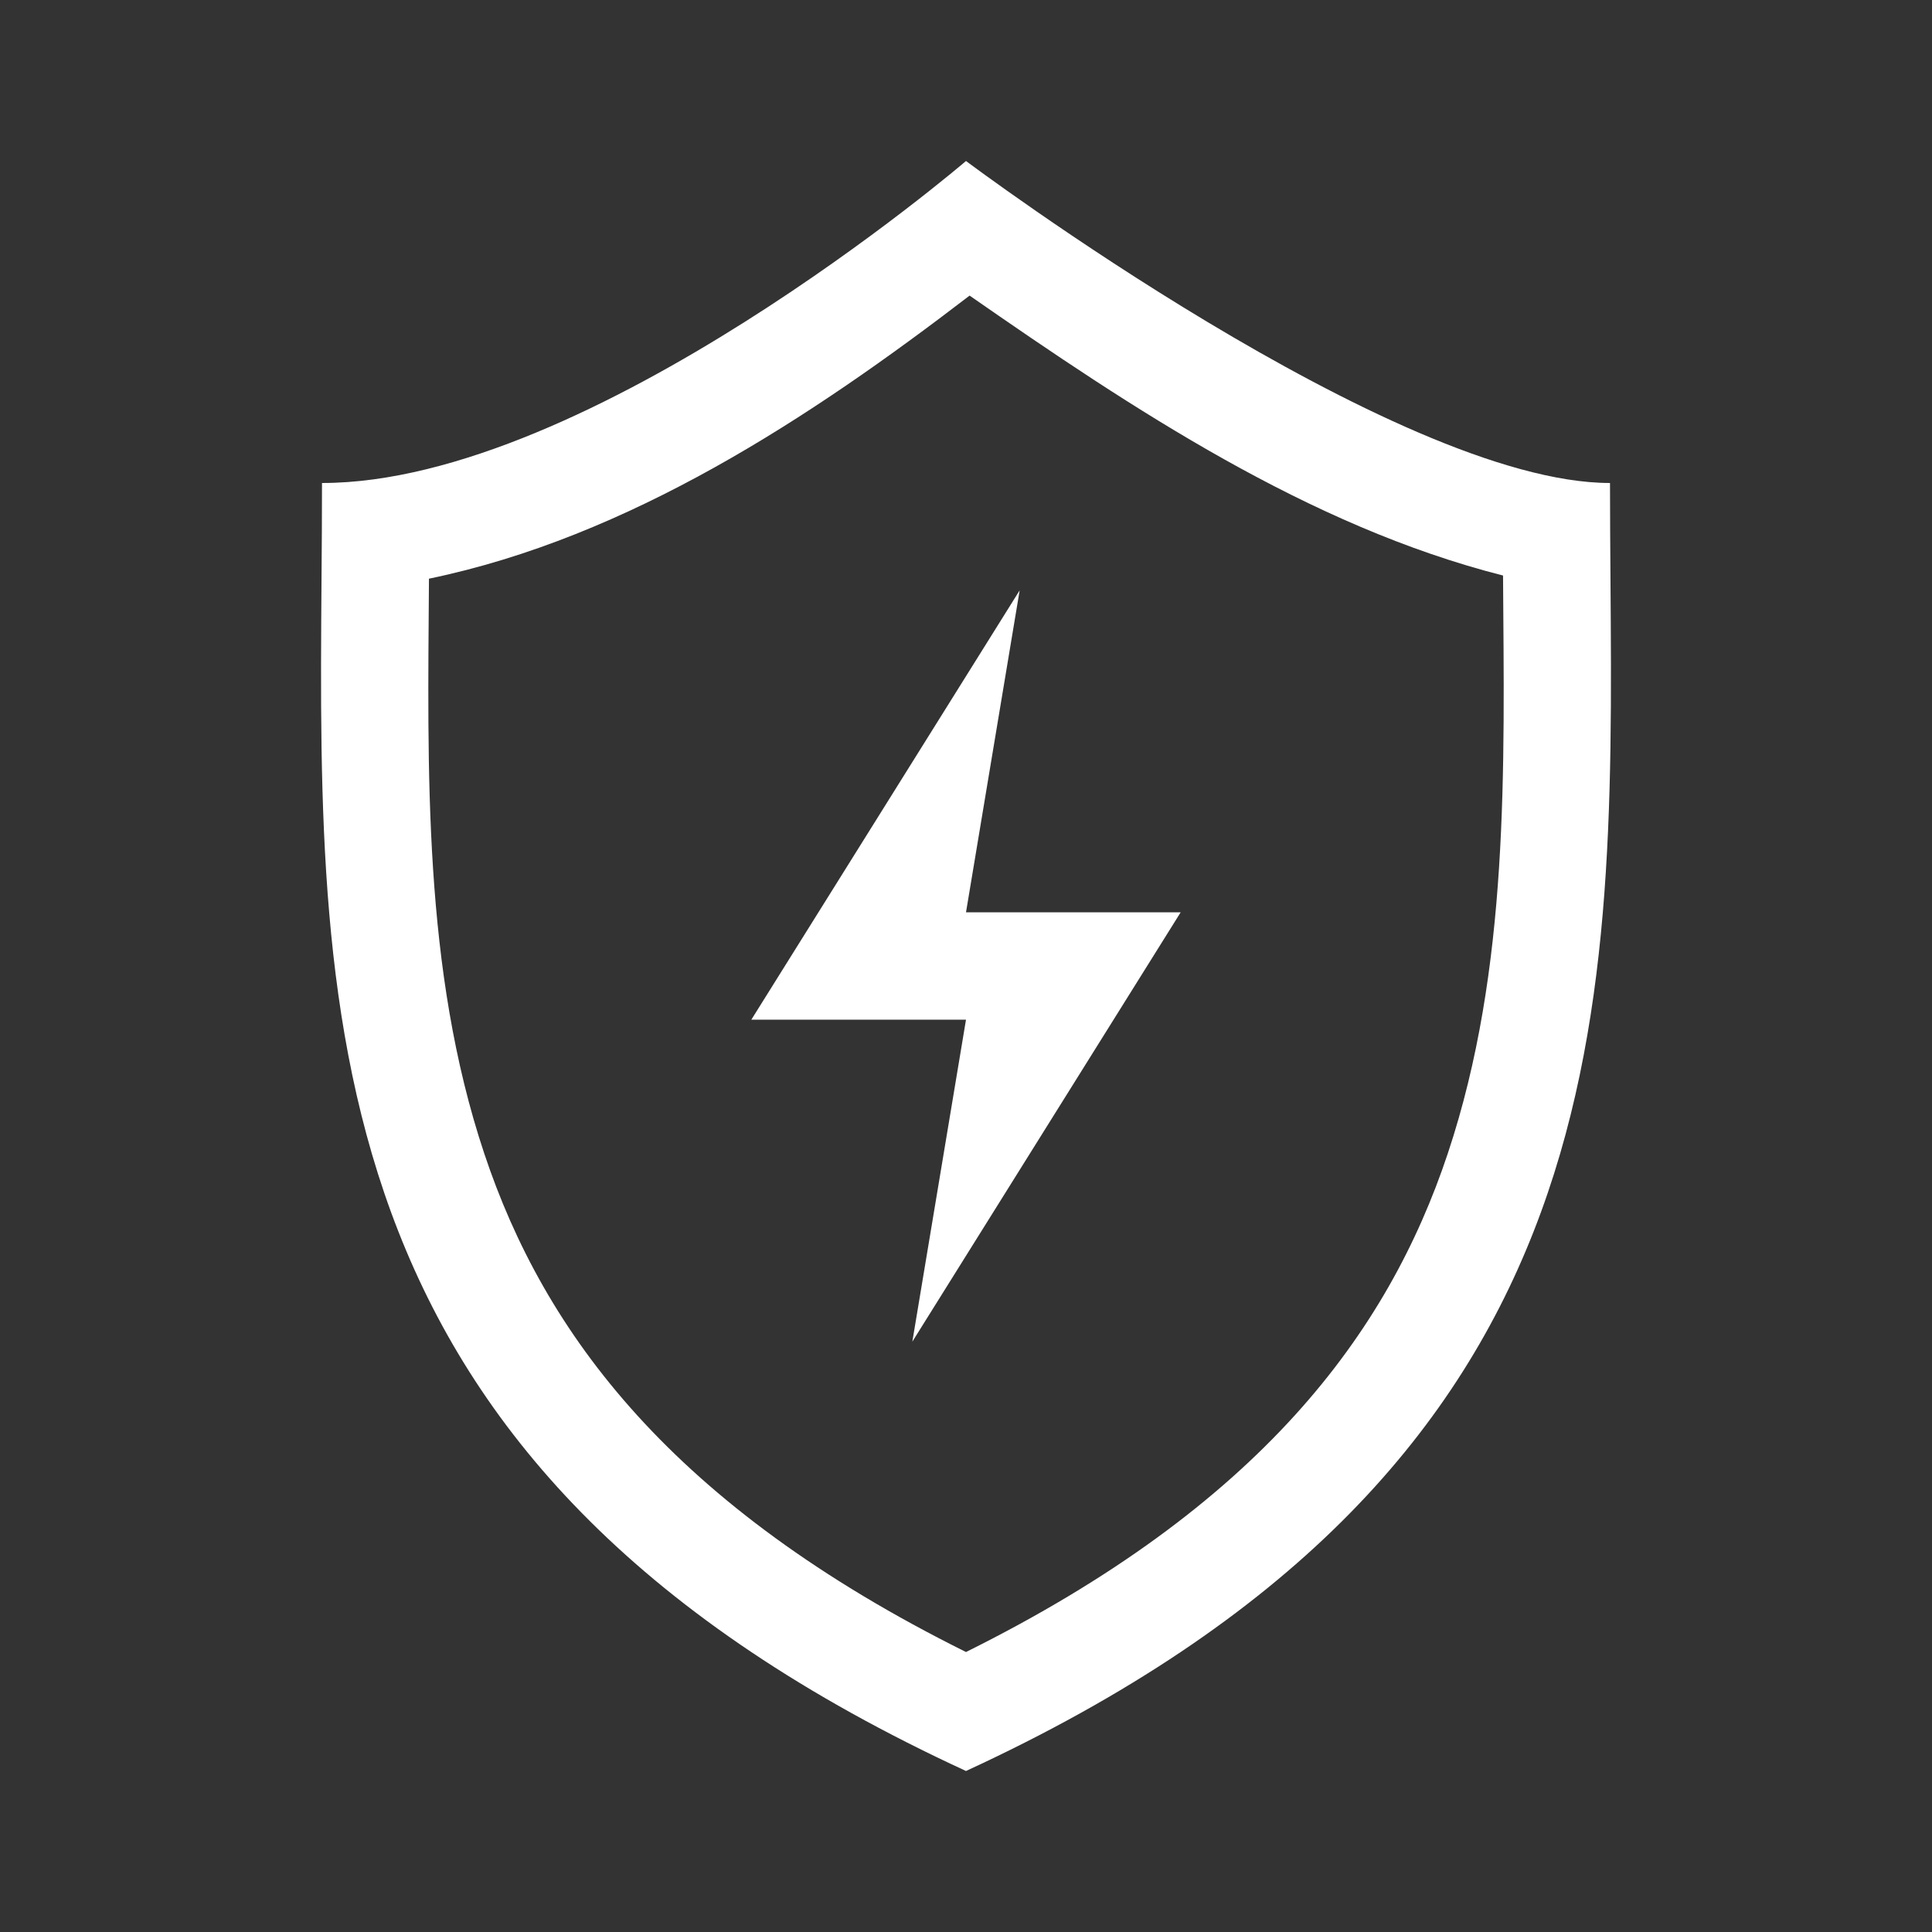
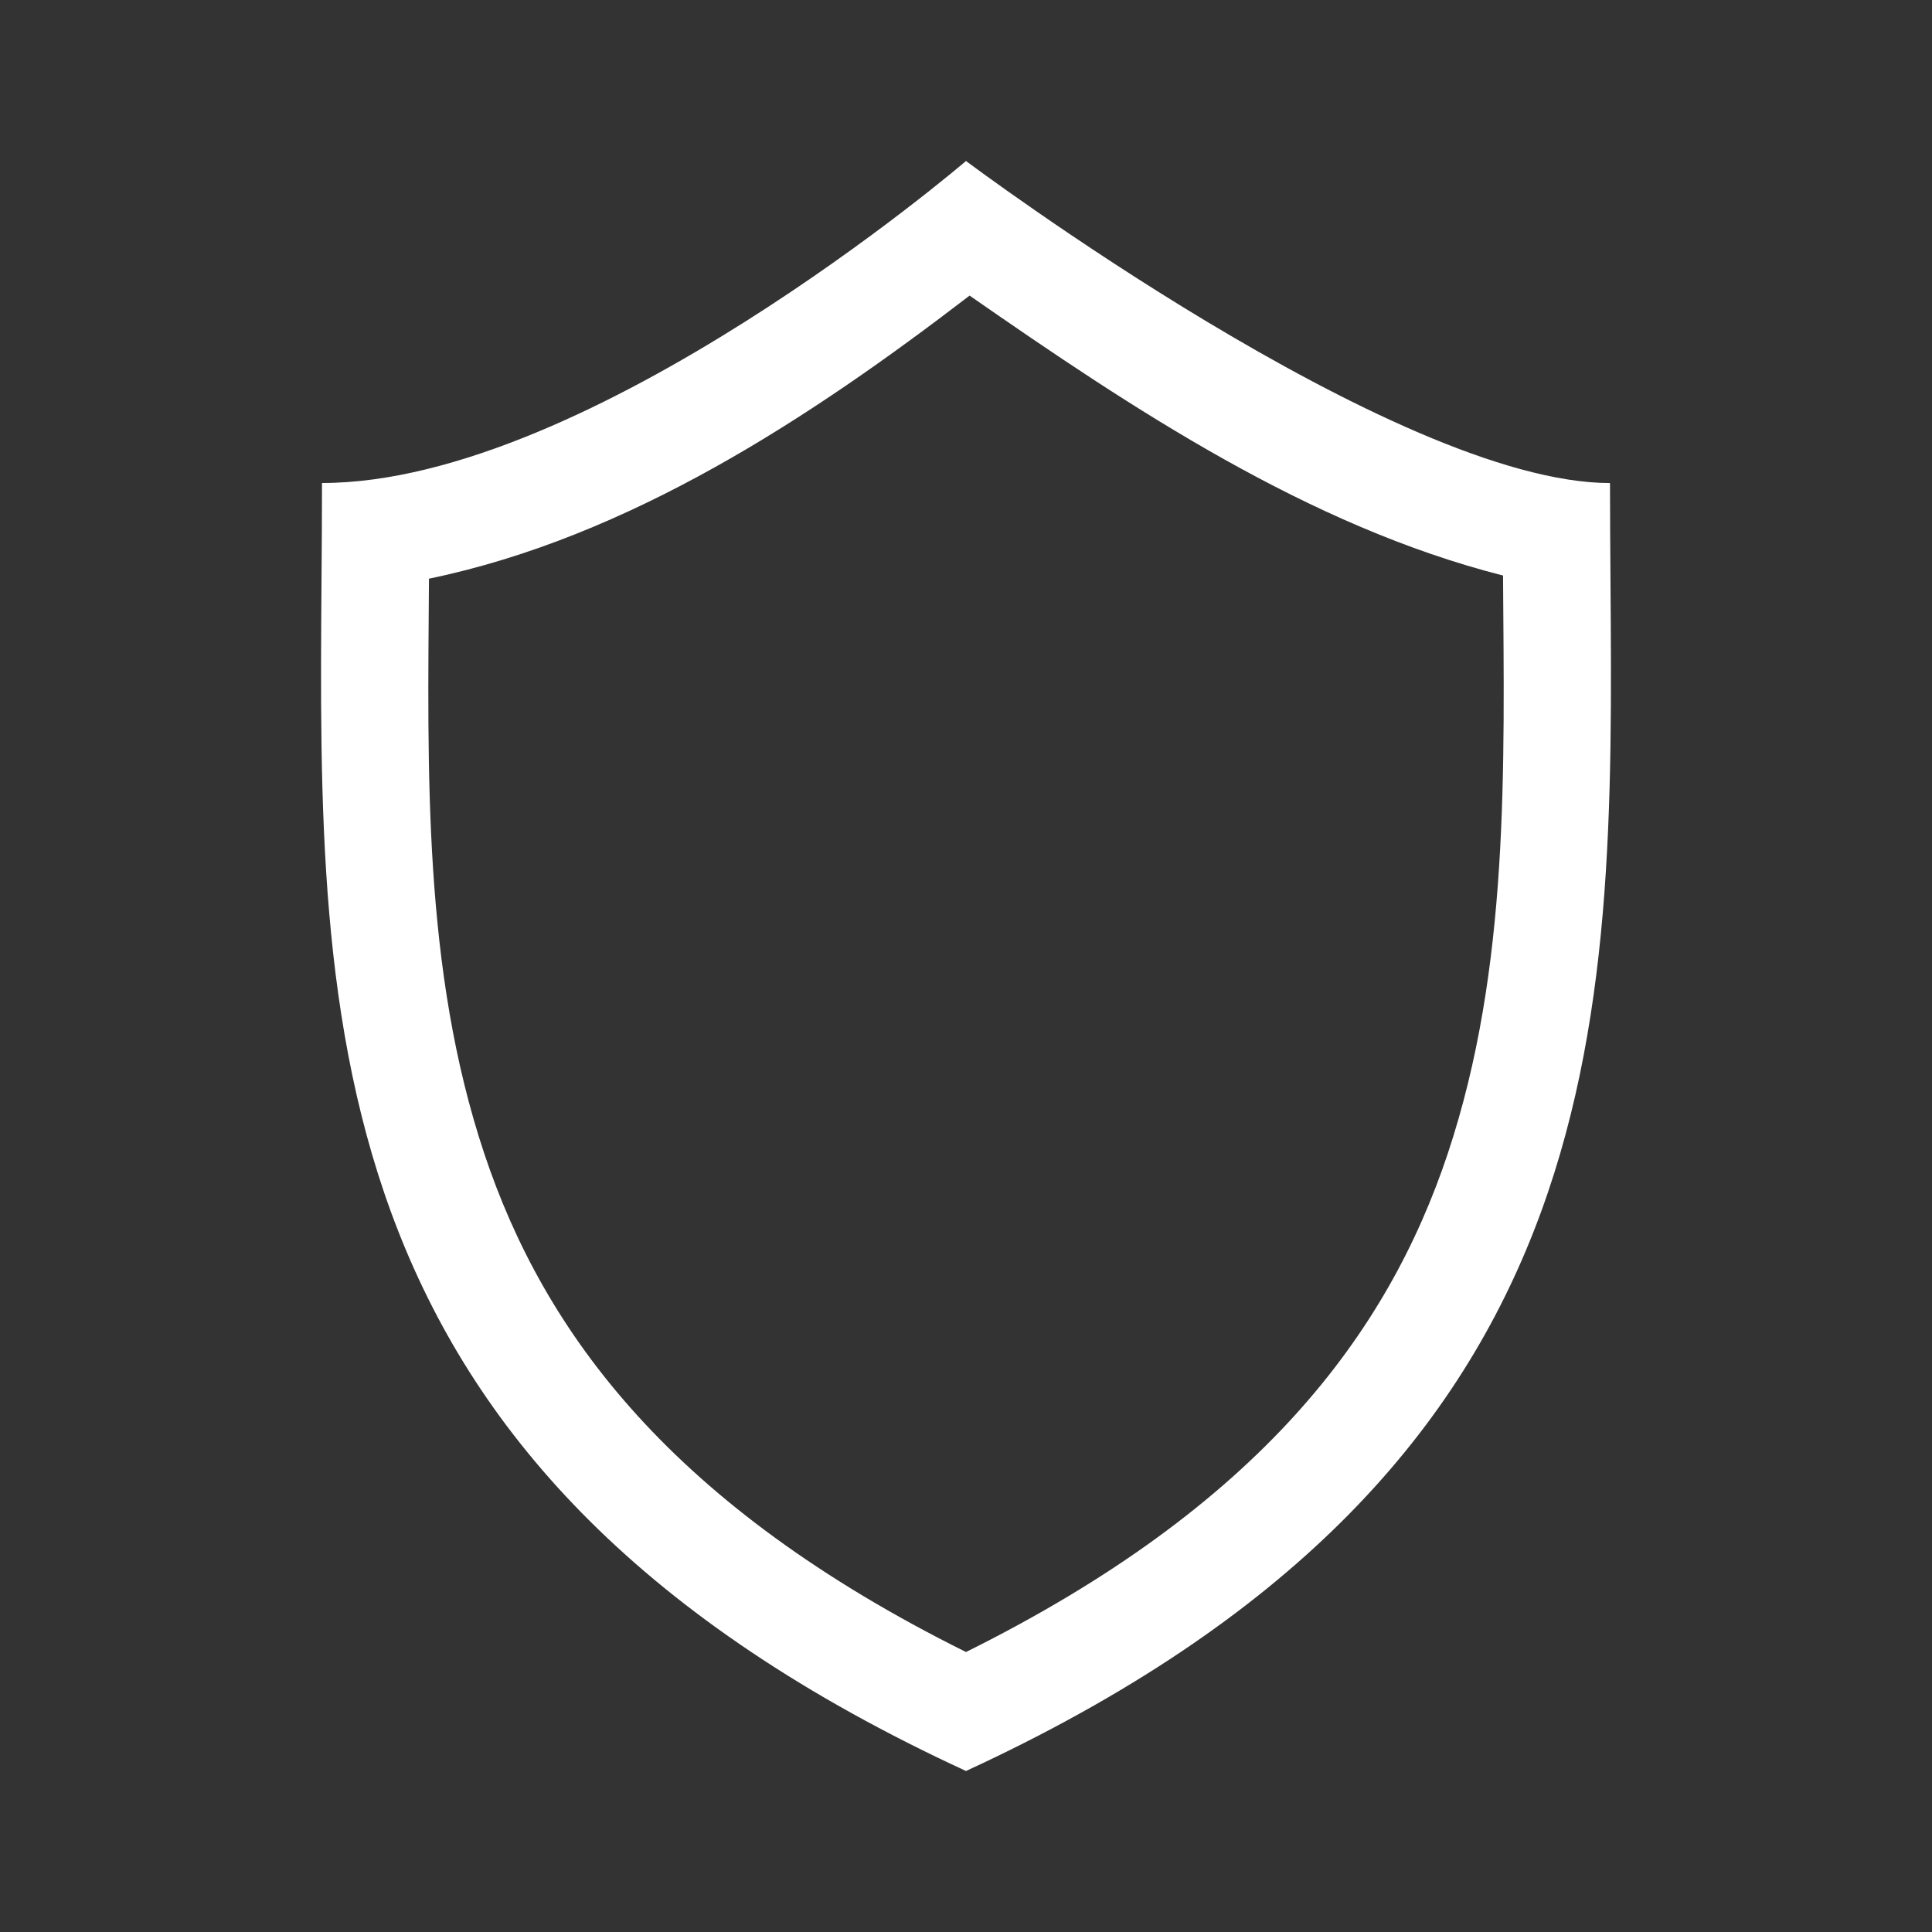
<svg xmlns="http://www.w3.org/2000/svg" width="36" height="36" viewBox="0 0 36 36" fill="none">
  <rect x="0" y="0" width="36" height="36" fill="#333333" stroke="none" />
-   <path d="M18 17L19 11L14 19H18L17 25L22 17H18Z" fill="white" />
-   <path fill-rule="evenodd" clip-rule="evenodd" d="M18 3C18 3 11 9 6 9C6 9.601 5.996 10.201 5.991 10.801C5.929 19.188 5.868 27.401 18 33C30.132 27.401 30.071 19.188 30.009 10.802C30.005 10.202 30 9.602 30 9.001V9C26 9 18 3 18 3ZM28.007 10.724C24.386 9.805 21.091 7.61 18.067 5.508C15.099 7.785 11.719 10.011 7.993 10.783C7.97 14.358 7.877 18.057 9.023 21.493C10.142 24.85 12.521 28.061 18 30.783C23.479 28.061 25.859 24.85 26.978 21.492C28.129 18.038 28.03 14.318 28.007 10.724Z" fill="white" />
+   <path fill-rule="evenodd" clip-rule="evenodd" d="M18 3C18 3 11 9 6 9C6 9.601 5.996 10.201 5.991 10.801C5.929 19.188 5.868 27.401 18 33C30.132 27.401 30.071 19.188 30.009 10.802C30.005 10.202 30 9.602 30 9.001C26 9 18 3 18 3ZM28.007 10.724C24.386 9.805 21.091 7.61 18.067 5.508C15.099 7.785 11.719 10.011 7.993 10.783C7.97 14.358 7.877 18.057 9.023 21.493C10.142 24.85 12.521 28.061 18 30.783C23.479 28.061 25.859 24.85 26.978 21.492C28.129 18.038 28.03 14.318 28.007 10.724Z" fill="white" />
</svg>